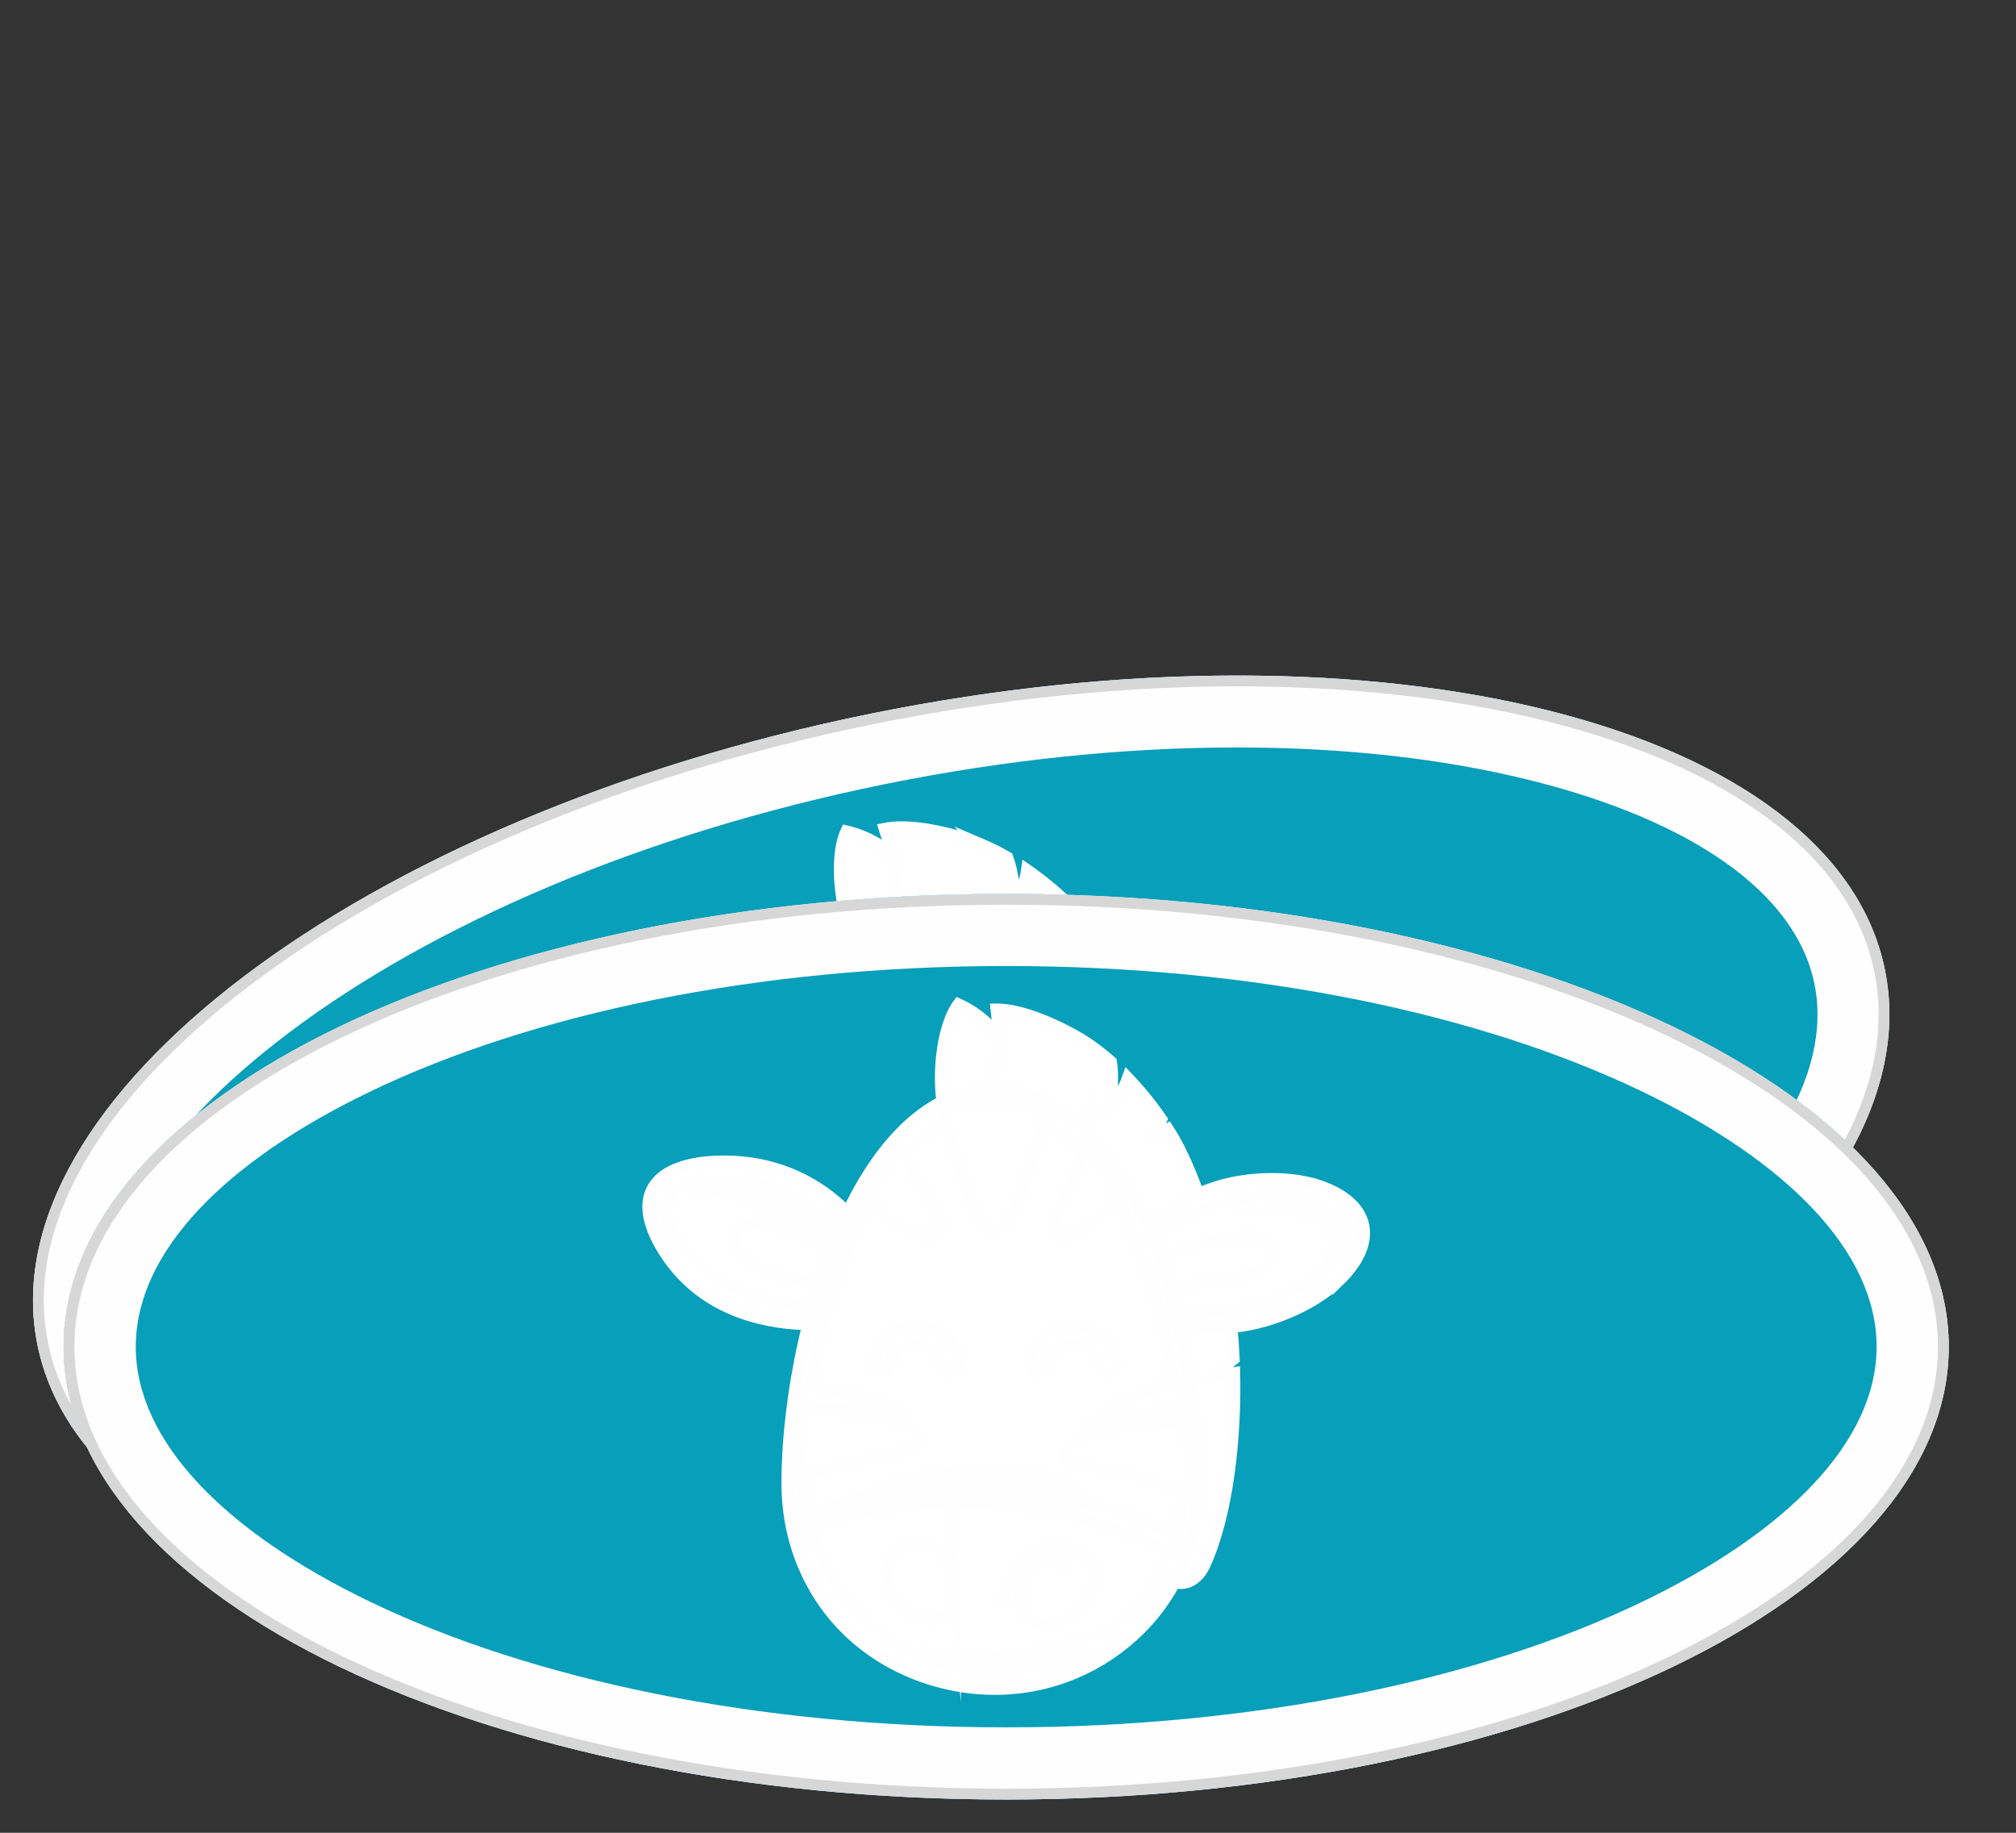
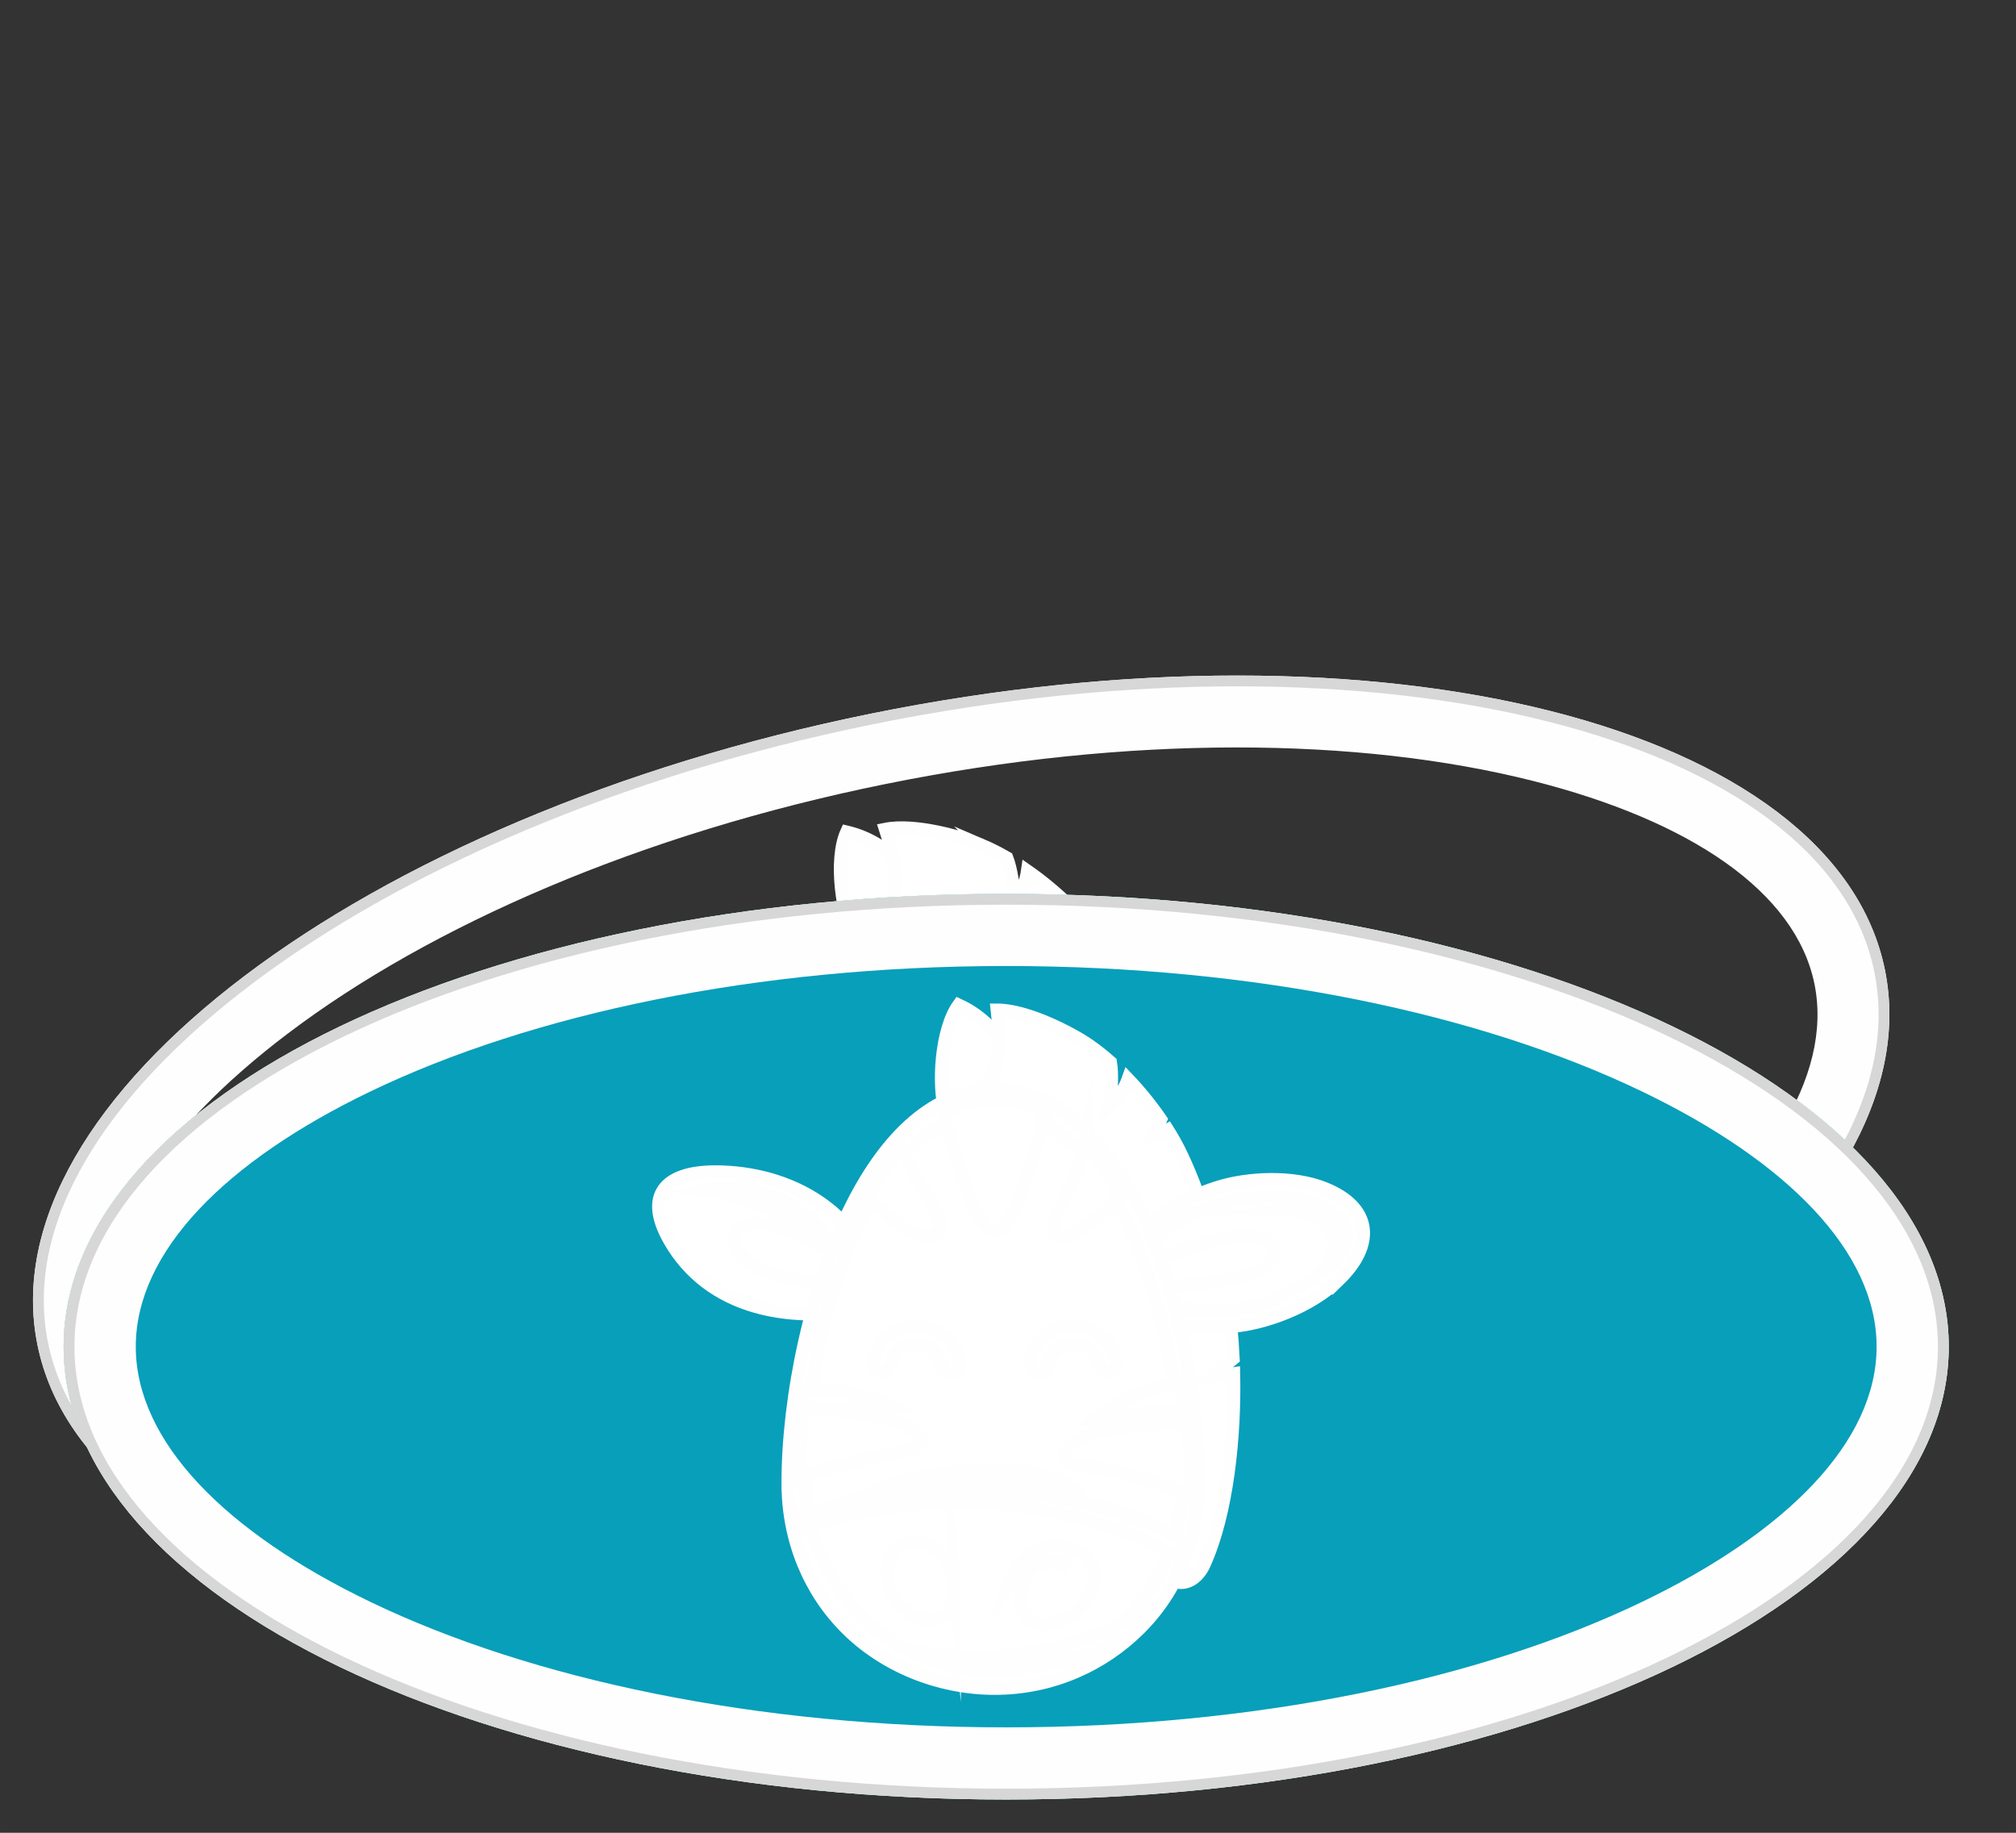
<svg xmlns="http://www.w3.org/2000/svg" xml:space="preserve" width="27.94mm" height="25.4mm" version="1.1" style="shape-rendering:geometricPrecision; text-rendering:geometricPrecision; image-rendering:optimizeQuality; fill-rule:evenodd; clip-rule:evenodd" viewBox="0 0 3074.71 2795.2">
  <rect x="0" y="0" width="3074.71" height="2795.2" fill="#333333" stroke="none" />
  <defs>
    <style type="text/css">
   
    .str0 {stroke:#FEFEFE;stroke-width:19.41;stroke-miterlimit:22.926}
    .fil5 {fill:none}
    .fil0 {fill:#079FBA}
    .fil2 {fill:#D7D7D8}
    .fil1 {fill:#FEFEFE}
    .fil3 {fill:white}
    .fil4 {fill:white;fill-rule:nonzero}
   
  </style>
  </defs>
  <g id="Слой_x0020_1">
    <g id="Oval">
      <g id="oval">
        <g>
-           <path class="fil0" d="M1328.67 1088.34c778.09,-157.85 1470.32,17.21 1546.16,391.01 75.82,373.8 -493.46,804.78 -1271.56,962.62 -778.09,157.85 -1470.32,-17.21 -1546.16,-391 -75.83,-373.8 493.46,-804.78 1271.56,-962.63z" />
          <path id="1" class="fil1" d="M1328.67 1088.34c778.09,-157.85 1470.32,17.21 1546.16,391.01 75.82,373.8 -493.46,804.78 -1271.56,962.62 -778.09,157.85 -1470.32,-17.21 -1546.16,-391 -75.83,-373.8 493.46,-804.78 1271.56,-962.63zm1009.77 102.75c-265.38,-67.11 -615.8,-70.84 -988.28,4.72l-0.75 0.15c-371.79,75.51 -692.54,215.36 -910.55,380.41 -196.13,148.49 -303.05,311.27 -274.28,453.11 28.7,141.44 190.51,249.47 428.92,309.74 265.39,67.11 615.8,70.84 988.28,-4.72 372.1,-75.47 693.12,-215.39 911.28,-380.55 196.15,-148.48 303.07,-311.27 274.3,-453.11 -28.69,-141.44 -190.51,-249.47 -428.92,-309.75z" />
        </g>
        <g>
          <path class="fil2" d="M1328.67 1088.34c778.09,-157.85 1470.32,17.21 1546.16,391.01 75.82,373.8 -493.46,804.78 -1271.56,962.62 -778.09,157.85 -1470.32,-17.21 -1546.16,-391 -75.83,-373.8 493.46,-804.78 1271.56,-962.63zm1032.43 12.13c-277.62,-70.21 -642.65,-74.42 -1029.2,3.99l-0.89 0.19c-386.14,78.44 -720.29,224.47 -948.42,397.18 -224.99,170.34 -345.89,365.8 -309.35,545.92 36.54,180.07 224.02,312.92 497.61,382.09 277.63,70.21 642.65,74.42 1029.2,-3.99 386.51,-78.4 720.99,-224.53 949.29,-397.36 225.02,-170.33 345.91,-365.78 309.37,-545.92 -36.54,-180.08 -224.03,-312.93 -497.61,-382.1z" />
        </g>
        <g id="golova">
          <path class="fil3 str0" d="M1419.23 1395.5c-16.96,-53.22 -59.13,-110.77 -128.06,-126.84 -19.41,42.6 -6.86,127.98 12.36,163.77l115.7 -36.93z" />
          <path class="fil3 str0" d="M1497.44 1288.91c12.64,5.38 25.51,11.86 38.36,19.3 6.45,16.63 11.72,47.94 10.07,68.71 12.33,-15.86 18.88,-33.32 21.05,-48.87 21.31,14.85 42.11,31.97 61.44,50.62 -1.66,9.31 -4.05,18.71 -7.44,28.08 7.91,-3.44 15.03,-8.51 21.12,-14.39 1.97,2.06 3.93,4.13 5.85,6.22 38.41,41.41 92.43,129.28 134.74,232.18 9.2,22.37 18.37,51.11 26.5,83.47l-28.11 34.27 33.37 -12.18c21.12,93.65 32.71,210.57 13.92,293.47 -11.26,49.68 -64.16,48.72 -74.17,-11.65 -32.38,-195.22 -104.84,-470.01 -305.63,-561.83 -20.47,-9.36 -95.96,-46.2 -119.2,-51.48 58.96,-27.21 29.07,-113.9 20.78,-140.28 44.68,-9.03 117.36,11.62 147.35,24.36z" />
          <path class="fil3 str0" d="M1775.65 2028.59c2.65,-0.18 6.06,-0.4 0,0z" />
          <path class="fil3 str0" d="M1271.25 1740.68c-55.31,-138.22 -184.88,-170.47 -292.28,-149.05 -78.23,15.59 -99.7,58.43 -48.44,116.87 78.56,89.56 205.09,93.73 340.73,32.18z" />
          <path class="fil3 str0" d="M1087.35 1654.96c-76.39,-6.84 -81.14,50.16 -11.87,68.15 25.24,6.55 61.86,7.96 104.45,0.57 31.29,-5.43 36.62,-29.13 0.9,-44.95 -25.33,-11.22 -66.22,-21.32 -93.47,-23.77z" />
          <path class="fil3 str0" d="M1597.75 1651.71c30.37,-145.6 166.72,-214.39 276.69,-206.43 72.89,5.27 98.76,42.67 59.1,107.77 -63.86,104.82 -226.11,134.95 -335.79,98.66z" />
          <path class="fil3 str0" d="M1813.23 1579.74c-38.48,24.89 -112.79,44.01 -128.89,46.45 -40.81,6.18 -43.4,-11.61 -14.7,-37.77 11.95,-10.89 68.31,-47.44 112.97,-59.95 54.87,-15.38 80.13,19.25 30.62,51.27z" />
          <path class="fil4 str0" d="M1942.81 1564.73c-33.5,48.66 -95.82,87.3 -145.44,101.88 -73.78,21.68 -137.06,17.5 -209.54,-6.48 18.65,-89.36 76.66,-160.28 148.12,-198.74 40.28,-21.67 105.5,-39.15 158.41,-29.4 76.48,14.09 92.62,68.59 48.44,132.75zm-239.33 -53.82c-40.46,30.19 -73.14,73.74 -88.16,130.67 52.84,14.34 117.33,18.36 174.8,1.47 39.97,-11.74 94.46,-46.82 124.97,-86.84 46.01,-60.36 6.83,-96.42 -37.34,-99.61 -55.87,-4.05 -123.35,16.32 -174.27,54.31z" />
          <path class="fil4 str0" d="M1260.17 1736.4c-47.06,-102.27 -167.79,-157.41 -276.83,-135.65 -58.92,11.75 -90.01,44.78 -48.11,97.38 31.79,39.9 95.07,63.73 141.32,68.1 53.1,5.01 121.17,-3.39 183.62,-29.82zm34.83 10.92c-68.86,31.24 -144.46,55.47 -221.23,48.22 -60.38,-5.7 -113.44,-30.66 -154.35,-77.3 -61.37,-69.96 -27.94,-120.11 56.62,-141.05 139.32,-34.5 262.92,40.31 318.96,170.12z" />
          <path class="fil3 str0" d="M1549.56 2265.08c-161.47,32.75 -318.93,-71.59 -351.68,-233.06 -46.63,-229.84 -14.28,-594.73 175.92,-633.31 190.19,-38.58 362.19,284.85 408.81,514.68 32.75,161.47 -71.59,318.93 -233.06,351.69z" />
          <path class="fil4 str0" d="M1549.56 2265.08c-141.59,28.72 -280.09,-47.98 -334.14,-176.17 160.18,-96.65 429.79,-130.14 569.67,-72.6l0.33 0.12c-17.89,120.74 -109.34,222.98 -235.86,248.65z" />
          <path class="fil4 str0" d="M1552.5 2279.58c-84.74,17.19 -173.25,-0.63 -240.05,-44.89 -66.79,-44.26 -114.29,-114.5 -131.48,-199.23 -26.37,-130 -25.4,-303.17 11.93,-437.54 30.58,-110.11 87.34,-195.31 177.97,-213.7 90.62,-18.39 176.1,37.97 247.18,127.46 86.73,109.19 150.28,269.28 176.65,399.27 17.19,84.74 0.81,167.93 -43.45,234.72 -44.26,66.8 -114.01,116.7 -198.74,133.9zm-217.9 -65.69c60.49,40.09 135.78,54.68 212.51,39.11 76.74,-15.56 142.31,-61.25 182.39,-121.73 40.09,-60.48 56.61,-138.68 41.04,-215.42 -25.59,-126.12 -89.9,-283.17 -173.72,-388.71 -64.48,-81.17 -141.27,-124.89 -219.09,-109.1 -141.77,28.76 -180.56,217.89 -189.89,339.81 -7.12,93.14 3.77,193.7 19.71,272.21 15.56,76.74 66.57,143.74 127.05,183.82z" />
          <path class="fil3 str0" d="M1212.94 1582.42c9.54,-30.15 21.23,-57.98 35.24,-82.47 24.19,34.98 59.34,68.54 69.48,81.16 34.24,42.64 -5.45,50.87 -41.22,37.4 -11.26,-4.24 -36.01,-18.29 -63.5,-36.1zm309.48 -144.24c23.75,17.11 46.59,38.74 68.26,63.71 -12.56,24.39 -29.97,46.09 -39.41,56.88 -25.16,28.77 -60.89,41.77 -48.6,-11.49 7.18,-31.1 20.17,-66.69 19.74,-109.1z" />
-           <path class="fil4 str0" d="M1209.8 2100.51c-1.18,-2.58 -2.32,-5.18 -3.42,-7.8l-3.31 -7.85c147.04,-95.84 428.18,-144.26 590.48,-81.46 -0.92,6.25 0.92,19.18 -0.23,25.4 -190.73,-61.93 -410,-27.26 -583.51,71.71z" />
          <path class="fil3 str0" d="M1197.06 2027.81c-6.73,-34.13 -11.74,-71.11 -14.77,-109.51 54.28,-8.53 118.86,-12.01 138.53,-9.36 37.89,5.08 72.28,23.86 21.92,45.19 -22.8,9.66 -128.11,51.73 -145.68,73.69zm562.65 -203.29c9.42,30.48 17.13,60.4 22.91,88.87 1.4,6.92 2.53,13.82 3.43,20.71 -45.87,-15.41 -121.17,-16.93 -169.21,-13.96 -54.57,3.36 -29.94,-30.09 2.59,-50.16 23.92,-14.77 87.45,-35.17 140.28,-45.46z" />
          <path class="fil3 str0" d="M1301.69 1433.94c20.97,-17.51 44.92,-29.71 72.11,-35.23 27.18,-5.51 54,-3.61 80.13,4.34 -5.9,81.75 -10.09,185.49 -40.38,191.64 -30.27,6.14 -74.57,-87.75 -111.86,-160.75z" />
          <path class="fil3 str0" d="M1460.53 2134.53c25.95,81.74 -80.87,81.1 -100.98,12.52 -13.04,-44.51 14.31,-66.28 44.46,-62.94 22.48,2.49 46.55,18.97 56.52,50.41z" />
          <path class="fil3 str0" d="M1562.66 2130.85c3.52,40.77 40.78,49.74 73.73,23.77 16.72,-13.17 24.56,-29.4 28.8,-42.49 17.51,-54.05 -47.03,-92.09 -84.09,-42.93 -13.13,17.42 -20.25,40.73 -18.44,61.65z" />
          <path class="fil3 str0" d="M1625.82 2046.61c-28.94,-3.59 -75.33,12.25 -83.23,70.06 9.21,-21.12 37.06,-45.48 74.75,-42.47l8.47 -27.59z" />
          <path class="fil3 str0" d="M1836.63 1476.41c62.4,-12.2 108.99,20.28 80.68,76.83 49.39,-46.05 26.25,-115.91 -80.68,-76.83z" />
          <path class="fil3 str0" d="M969.75 1621.77c59.22,-5.17 142.96,18.17 189.67,30.81 -48.94,-49.5 -139.98,-53.91 -189.67,-30.81z" />
          <path class="fil3 str0" d="M1323.28 2014.34c85.78,-36.78 206.4,-53.23 290.26,-54.91 -52.23,-37.9 -220.45,7.52 -290.26,54.91z" />
          <path class="fil3 str0" d="M1187.18 1920.17c46.98,-13.8 93.54,-23.77 126.72,-31.04 -39.59,-9.89 -96.21,-10.1 -138.33,2.4l11.61 28.65z" />
-           <path class="fil3 str0" d="M1747.07 1808.33c-47.55,11.68 -92.81,26.46 -125.17,36.84 25.74,-33.28 80.02,-67.11 118.15,-79.44l7.02 42.6z" />
          <path class="fil3 str0" d="M1488.91 2241.69c76.46,-7.14 177.89,-52.51 228.13,-93.13 -8.91,10.07 3.7,28.04 -9.16,37.03 -54.72,38.27 -160.6,66.39 -218.97,56.1z" />
          <path class="fil4 str0" d="M1272.09 1826.66c-1.53,-39.23 28.49,-63.43 60.62,-66.44 27.61,-2.59 56.85,10.74 68.44,41.06 7.16,18.73 -19.9,29.16 -28.7,7.96 -14.77,-35.56 -74.02,-24.01 -73.14,14.86 0.47,20.95 -26.4,23.56 -27.23,2.56z" />
          <path class="fil4 str0" d="M1634.24 1753.18c-13.88,-36.71 -50.95,-47.31 -81.72,-37.55 -26.43,8.39 -48.17,32.05 -47.03,64.48 0.72,20.05 29.7,19.1 29.54,-3.85 -0.25,-38.51 58.81,-50.96 73.15,-14.82 7.74,19.49 33.5,11.41 26.07,-8.25z" />
        </g>
      </g>
      <g id="oval_0">
        <g>
          <path class="fil0" d="M1534.6 1363.24c793.94,0 1437.55,309.2 1437.55,690.6 0,381.41 -643.61,690.61 -1437.55,690.61 -793.93,0 -1437.55,-309.2 -1437.55,-690.61 0,-381.4 643.62,-690.6 1437.55,-690.6z" />
          <path id="1" class="fil1" d="M1534.6 1363.24c793.94,0 1437.55,309.2 1437.55,690.6 0,381.41 -643.61,690.61 -1437.55,690.61 -793.93,0 -1437.55,-309.2 -1437.55,-690.61 0,-381.4 643.62,-690.6 1437.55,-690.6zm969.22 301.14c-245.76,-118.06 -588.26,-191.1 -969.22,-191.1 -380.95,0 -723.46,73.04 -969.22,191.1 -221.36,106.34 -358.29,244.57 -358.29,389.46 0,144.89 136.92,283.12 358.29,389.47 245.76,118.06 588.26,191.1 969.22,191.1 380.96,0 723.47,-73.04 969.22,-191.1 221.36,-106.33 358.29,-244.57 358.29,-389.47 0,-144.89 -136.93,-283.13 -358.29,-389.46z" />
        </g>
        <g>
          <path class="fil2" d="M1534.6 1363.24c793.94,0 1437.55,309.2 1437.55,690.6 0,381.41 -643.61,690.61 -1437.55,690.61 -793.93,0 -1437.55,-309.2 -1437.55,-690.61 0,-381.4 643.62,-690.6 1437.55,-690.6zm1009.4 217.11c-257.98,-123.93 -614.85,-200.6 -1009.4,-200.6 -394.54,0 -751.42,76.67 -1009.4,200.6 -254.32,122.17 -411.64,289.67 -411.64,473.49 0,183.82 157.31,351.31 411.64,473.5 257.98,123.93 614.85,200.6 1009.4,200.6 394.56,0 751.43,-76.67 1009.4,-200.6 254.32,-122.16 411.64,-289.67 411.64,-473.5 0,-183.82 -157.32,-351.32 -411.64,-473.49z" />
        </g>
        <g id="golova_1">
          <path class="fil3 str0" d="M1562.29 1682.26c-6.04,-55.52 -35.93,-120.31 -100.29,-149.76 -27.49,37.89 -32.17,124.07 -20.45,162.96l120.73 -13.19z" />
          <path class="fil3 str0" d="M1660.13 1593.36c11.32,7.79 22.64,16.71 33.75,26.54 3.02,17.57 1.96,49.31 -3.79,69.34 15.23,-13.08 25.13,-28.9 30.35,-43.71 17.93,18.78 34.92,39.7 50.15,61.82 -3.48,8.79 -7.68,17.53 -12.88,26.05 8.44,-1.79 16.42,-5.35 23.55,-9.9 1.53,2.41 3.03,4.82 4.51,7.25 29.4,48.22 64.87,145.07 85.89,254.33 4.57,23.76 7.82,53.74 9.36,87.08l-34.35 27.98 35.12 -5.29c2.07,95.97 -9.81,212.86 -44.71,290.37 -20.91,46.45 -72.55,35.01 -70.36,-26.16 7.08,-197.77 -9.3,-481.47 -187.83,-611.39 -18.2,-13.24 -84.87,-64.36 -106.59,-74.15 63.19,-14.94 51.14,-105.84 48.26,-133.34 45.57,0.03 112.71,34.72 139.56,53.17z" />
          <path class="fil3 str0" d="M1785.72 2373.59c2.64,0.35 6.03,0.8 0,0z" />
          <path class="fil3 str0" d="M1348.65 1991.13c-26.73,-146.46 -147.3,-203.83 -256.82,-204.18 -79.78,-0.28 -109.33,37.44 -70.72,104.9 59.19,103.39 182.37,132.63 327.53,99.28z" />
          <path class="fil3 str0" d="M1185.46 1870.56c-73.51,-21.9 -89.49,33.03 -25.19,64.42 23.43,11.44 59.04,20.11 102.24,21.34 31.74,0.9 41.69,-21.27 9.82,-43.89 -22.59,-16.03 -60.65,-34.06 -86.87,-41.87z" />
          <path class="fil3 str0" d="M1686.3 1968.86c58.71,-136.66 206.02,-176.98 312.21,-147.3 70.39,19.67 88.3,61.45 36.48,117.36 -83.42,90.03 -248.42,87.3 -348.69,29.93z" />
          <path class="fil3 str0" d="M1911.8 1941.16c-42.67,16.75 -119.28,20.71 -135.56,19.9 -41.21,-2.05 -40.22,-20 -6.9,-39.92 13.88,-8.31 76.37,-32.93 122.64,-36.3 56.84,-4.16 74.7,34.8 19.82,56.33z" />
          <path class="fil4 str0" d="M2041.78 1952.22c-42.51,41.03 -111.26,66.51 -162.79,70.94 -76.61,6.57 -137.8,-10.11 -204.06,-48.01 36.04,-83.87 106.99,-141.85 184.67,-165.32 43.78,-13.24 111.19,-17.4 161.1,2.67 72.16,29.01 77.13,85.63 21.08,139.73zm-223.86 -100.33c-45.65,21.54 -86.33,57.72 -112.38,110.53 48.94,24.56 111.35,41.32 171.02,36.19 41.5,-3.57 101.89,-27.1 139.74,-60.26 57.09,-50.01 25.87,-93.13 -16.78,-105.05 -53.96,-15.07 -124.13,-8.53 -181.6,18.59z" />
-           <path class="fil4 str0" d="M1338.63 1984.73c-25.78,-109.58 -133.15,-187.62 -244.34,-187.98 -60.07,-0.2 -97.11,25.99 -66.51,85.87 23.22,45.43 80.5,81.36 124.96,94.83 51.04,15.47 119.43,20.78 185.89,7.29zm31.96 17.63c-73.69,16.94 -152.6,25.64 -226.4,3.28 -58.04,-17.6 -105.07,-52.6 -135.9,-106.45 -46.24,-80.76 -3.51,-123.26 83.54,-126.97 143.39,-6.12 249.65,91.78 278.76,230.14z" />
          <path class="fil3 str0" d="M1517.13 2560.39c-164.75,0 -298.31,-133.56 -298.31,-298.31 0,-234.53 104.25,-585.69 298.31,-585.69 194.08,0 298.33,351.16 298.33,585.69 0,164.75 -133.56,298.31 -298.33,298.31z" />
          <path class="fil4 str0" d="M1517.13 2560.39c-144.47,0 -264.95,-102.71 -292.43,-239.09 176.2,-62.88 447.08,-42.08 572.72,42.11l0.3 0.19c-41.54,114.77 -151.48,196.79 -280.59,196.79z" />
          <path class="fil4 str0" d="M1517.13 2575.18c-86.45,0 -169.67,-35.05 -226.32,-91.71 -56.66,-56.65 -89.25,-134.94 -89.25,-221.39 0,-132.64 35.38,-302.17 98.67,-426.43 51.88,-101.83 124.44,-174.05 216.9,-174.05 92.47,0 165.04,72.22 216.9,174.05 63.3,124.26 93.75,293.79 93.75,426.43 0,86.45 -32.58,164.74 -89.25,221.39 -56.66,56.66 -134.94,91.71 -221.4,91.71zm-200.48 -107.69c51.3,51.3 122.18,80.58 200.48,80.58 78.3,0 151.66,-31.74 202.96,-83.04 51.3,-51.3 83.04,-124.66 83.04,-202.95 0,-128.7 -31.8,-295.41 -92.98,-415.49 -47.05,-92.37 -113.6,-150.49 -193.02,-150.49 -144.66,0 -220.28,177.65 -253.66,295.29 -25.5,89.86 -34.81,190.58 -34.81,270.69 0,78.29 36.67,154.11 87.98,205.41z" />
          <path class="fil3 str0" d="M1322.96 1824.43c15.34,-27.64 32.32,-52.6 50.93,-73.81 16.74,39.09 44.52,78.96 51.95,93.35 25.08,48.59 -15.45,48.77 -47.84,28.46 -10.19,-6.39 -31.65,-25.08 -55.05,-48zm331.98 -79.83c19.86,21.5 37.97,47.23 54.23,76.01 -17.16,21.4 -38.54,39.21 -49.93,47.91 -30.37,23.2 -67.99,28.83 -45.34,-20.93 13.22,-29.04 33.03,-61.34 41.04,-102.99z" />
          <path class="fil4 str0" d="M1216.88 2331.56c-0.64,-2.76 -1.24,-5.54 -1.8,-8.33l-1.68 -8.35c163.17,-64.69 448.32,-56.24 594.88,37.57 -2.15,5.94 -2.91,18.98 -5.27,24.85 -174.61,-98.61 -396.4,-108.23 -586.12,-45.74z" />
          <path class="fil3 str0" d="M1218.83 2257.77c0.19,-34.79 2.63,-72.01 7.3,-110.24 54.89,2.42 118.88,11.85 137.64,18.36 36.12,12.52 66.08,37.75 12.5,48.64 -24.28,4.93 -135.84,25.22 -157.43,43.25zm591.84 -87.37c3.17,31.75 4.78,62.61 4.78,91.67 0,7.04 -0.26,14.04 -0.75,20.97 -41.89,-24.22 -115.38,-40.68 -163.05,-47.33 -54.15,-7.56 -23.37,-35.44 12.5,-48.64 26.38,-9.72 92.69,-17.09 146.52,-16.67z" />
          <path class="fil3 str0" d="M1439.46 1696.57c24.03,-12.99 49.93,-20.18 77.67,-20.18 27.74,0 53.65,7.2 77.67,20.18 -22.03,78.95 -46.77,179.78 -77.67,179.78 -30.89,0 -55.63,-100.84 -77.67,-179.78z" />
          <path class="fil3 str0" d="M1455.84 2414.76c9.17,85.26 -95.39,63.41 -101.45,-7.8 -3.94,-46.22 27.19,-62.11 56.07,-52.84 21.55,6.91 41.85,27.84 45.38,60.65z" />
          <path class="fil3 str0" d="M1556.67 2431.45c-4.65,40.65 30.08,56.86 67.54,37.96 18.99,-9.59 29.91,-23.94 36.67,-35.92 27.91,-49.49 -27.8,-99.59 -73.87,-58.79 -16.33,14.46 -27.94,35.89 -30.33,56.75z" />
          <path class="fil3 str0" d="M1635.31 2361.45c-27.65,-9.28 -76.26,-2.97 -95.49,52.11 13.22,-18.87 45.36,-37.21 81.7,-26.76l13.79 -25.34z" />
          <path class="fil3 str0" d="M1955.27 1844.54c63.57,0.45 102.78,41.55 63.78,91.35 57.57,-35.33 48.78,-108.39 -63.78,-91.35z" />
          <path class="fil3 str0" d="M1076.81 1814.66c59.06,6.7 136.49,46.23 179.75,67.9 -38.12,-58.24 -126.47,-80.66 -179.75,-67.9z" />
          <path class="fil3 str0" d="M1345.22 2269.67c91.38,-18.98 212.86,-11.13 295.38,3.9 -43.64,-47.53 -217.53,-36.46 -295.38,-3.9z" />
          <path class="fil3 str0" d="M1230.57 2150.33c48.78,-4.18 96.39,-4.69 130.36,-5.22 -36.83,-17.59 -92.29,-29.04 -136.05,-25.16l5.69 30.37z" />
          <path class="fil3 str0" d="M1801.5 2152.04c-48.92,1.99 -96.21,7.47 -129.98,11.21 31.84,-27.49 91.75,-49.85 131.57,-54.36l-1.6 43.15z" />
          <path class="fil3 str0" d="M1462.35 2525.41c76.36,8.21 184.78,-16.09 242.09,-45.92 -10.74,8.11 -1.95,28.23 -16.34,34.48 -61.23,26.64 -170.59,33.15 -225.75,11.44z" />
          <path class="fil4 str0" d="M1332.37 2075.56c6.29,-38.75 40.53,-56.51 72.62,-53.05 27.58,2.96 53.57,21.83 58.91,53.85 3.29,19.78 -25.3,24.62 -29.71,2.09 -7.4,-37.79 -67.76,-38.25 -74.63,0.01 -3.7,20.63 -30.56,17.85 -27.18,-2.89z" />
          <path class="fil4 str0" d="M1701.9 2075.56c-6.29,-38.75 -40.53,-56.51 -72.62,-53.05 -27.58,2.96 -53.58,21.83 -58.92,53.85 -3.29,19.78 25.31,24.62 29.72,2.09 7.4,-37.79 67.76,-38.25 74.62,0.01 3.71,20.63 30.56,17.85 27.19,-2.89z" />
        </g>
      </g>
    </g>
    <rect class="fil5" x="-0.01" y="-0" width="3074.71" height="2795.19" />
  </g>
</svg>